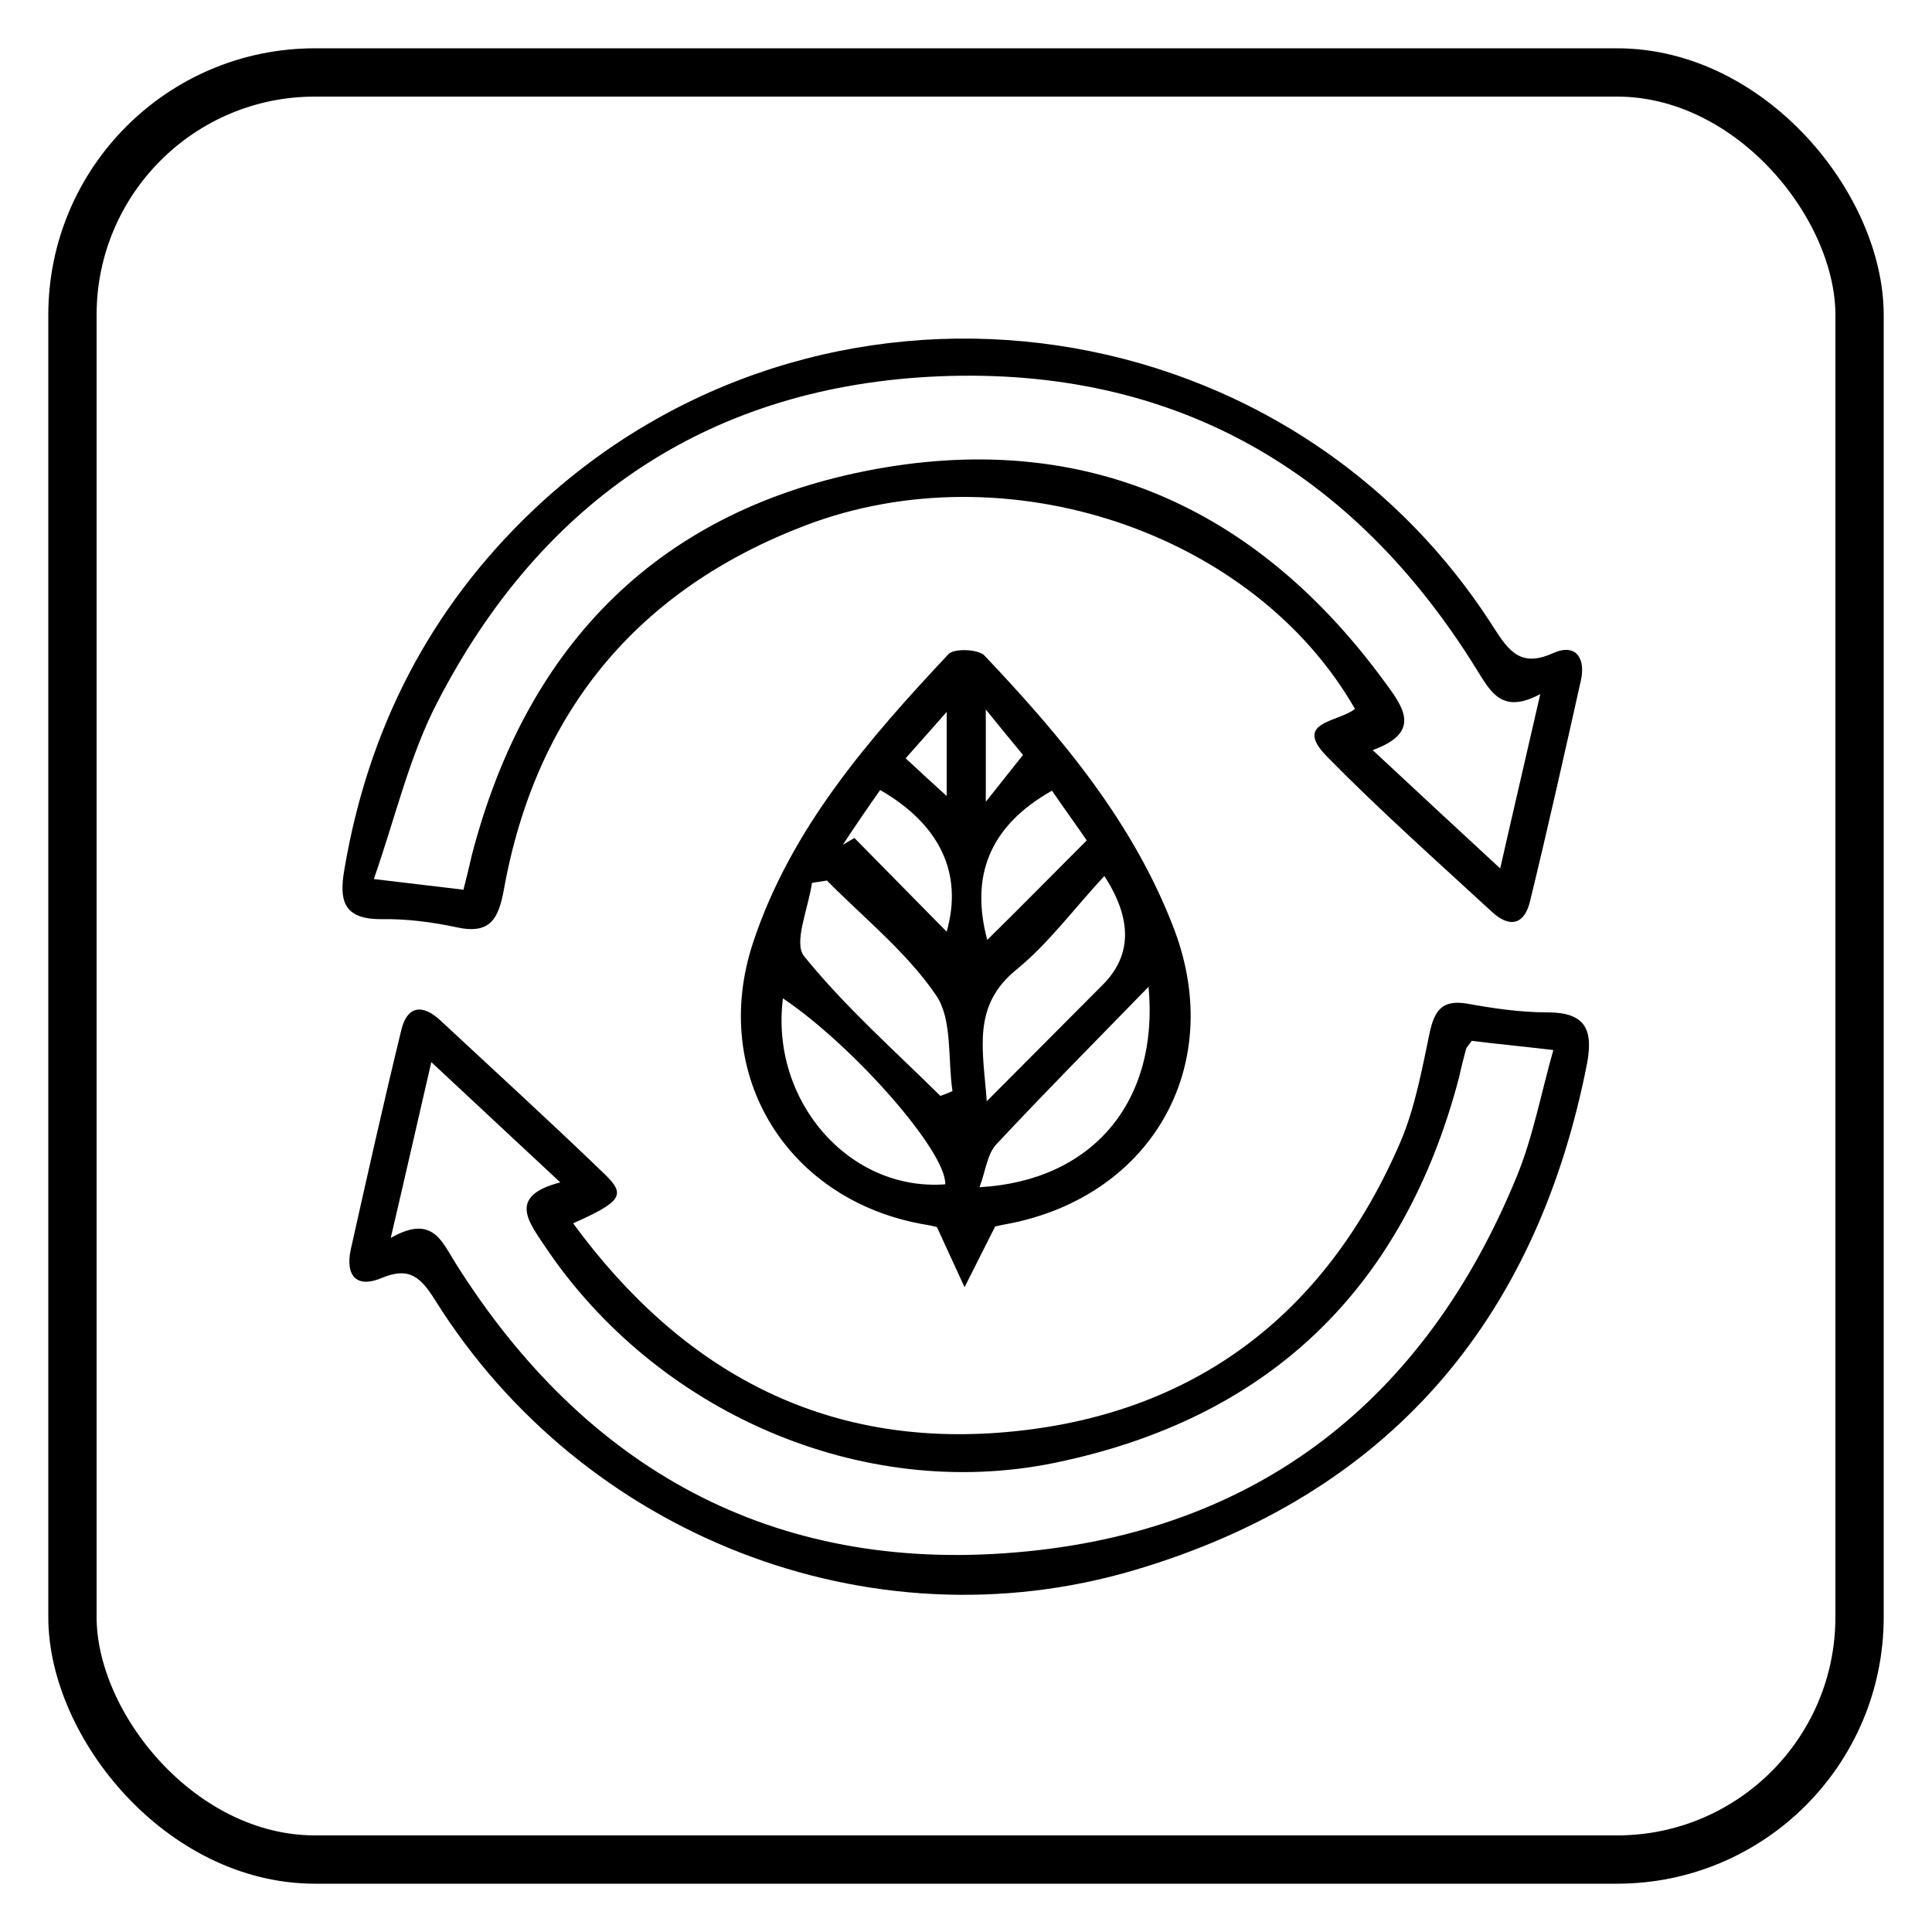
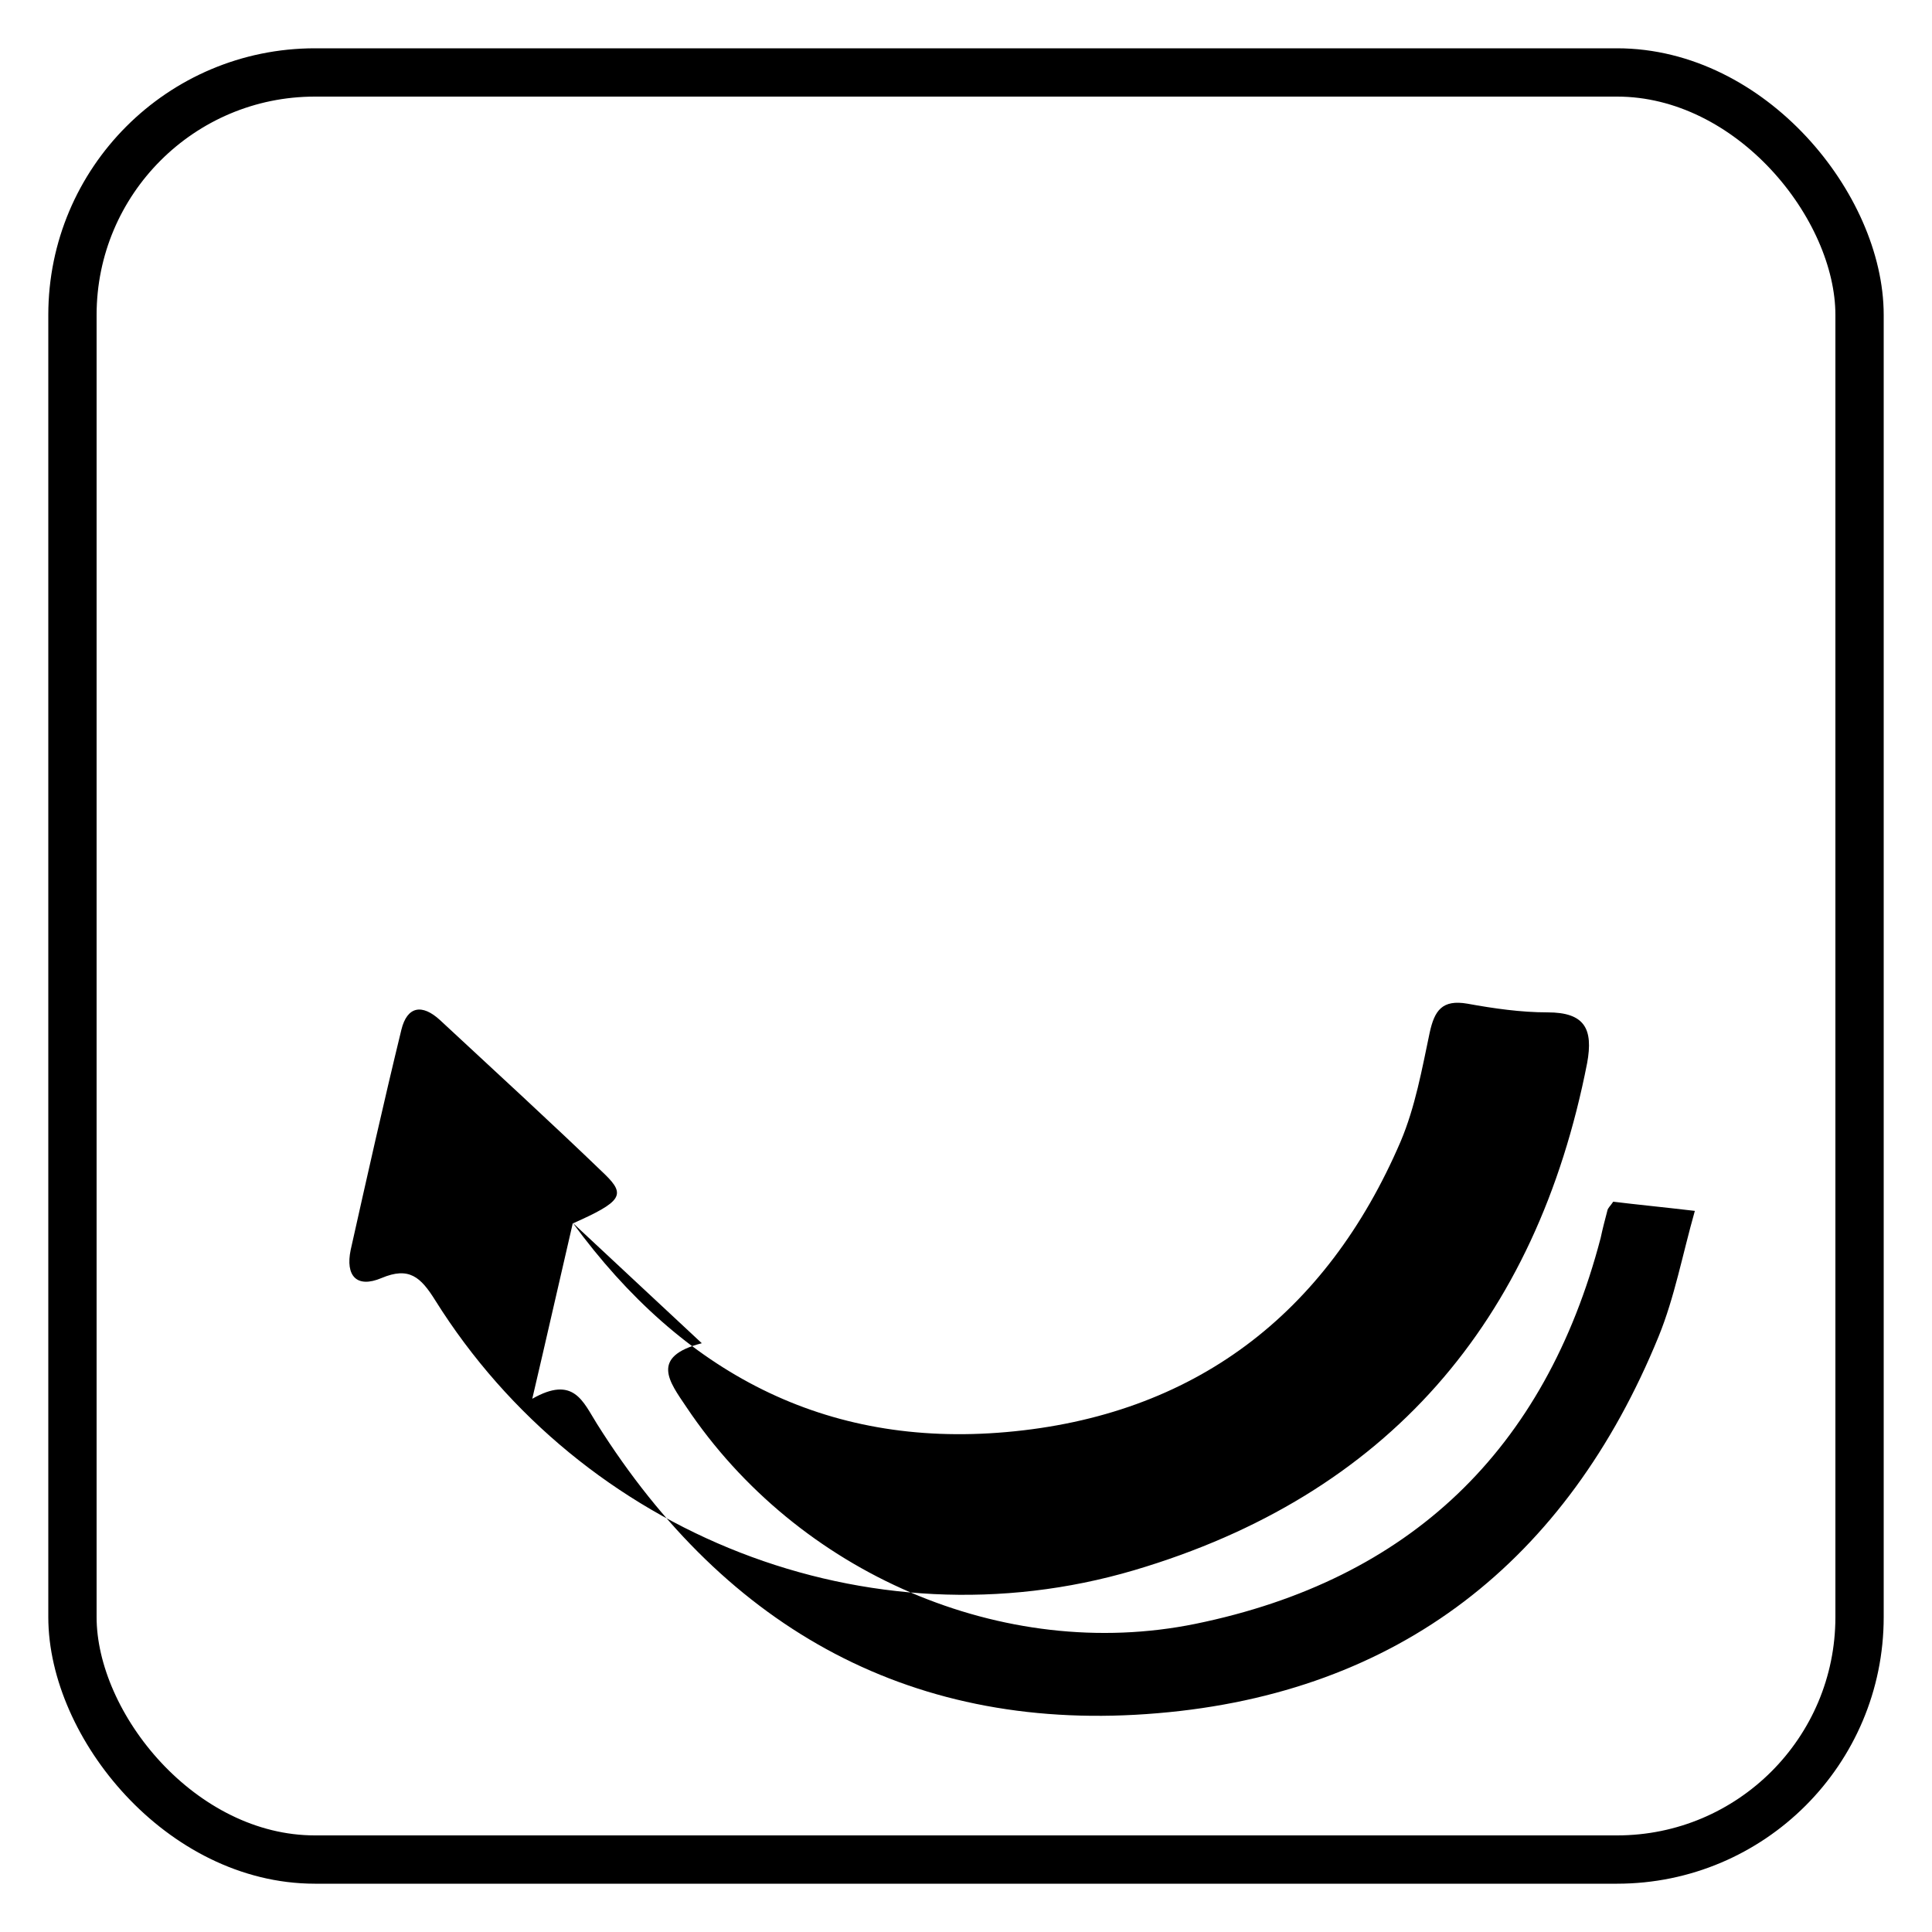
<svg xmlns="http://www.w3.org/2000/svg" id="Layer_1" viewBox="0 0 40 40">
  <defs>
    <style>
      .cls-1 {
        fill: none;
        stroke: #000;
        stroke-miterlimit: 10;
      }
    </style>
  </defs>
  <rect class="cls-1" x="1.5" y="1.5" width="37" height="37" rx="5.02" ry="5.02" />
  <g>
-     <path d="M28.06,14.69c-2.09-3.67-7.22-5.4-11.39-3.81-3.48,1.33-5.58,3.87-6.24,7.55-.11.59-.28.92-.97.77-.51-.11-1.05-.18-1.58-.17-.78,0-.86-.4-.75-1.03.49-2.9,1.76-5.39,3.89-7.42,5.91-5.62,15.54-4.45,19.91,2.42.32.5.57.82,1.23.52.48-.21.67.12.57.57-.34,1.52-.68,3.04-1.05,4.56-.11.48-.41.58-.79.23-1.15-1.06-2.32-2.1-3.41-3.21-.72-.73.21-.71.57-.99ZM9.59,18.44c.08-.31.13-.52.18-.74,1.14-4.39,3.92-7.18,8.37-7.99,4.35-.79,7.88.81,10.5,4.37.39.53.83,1.07-.22,1.45.9.84,1.72,1.6,2.64,2.45.29-1.28.55-2.38.83-3.61-.8.43-1.03-.05-1.33-.53-2.55-4.11-6.26-6.24-11.09-6.05-4.73.19-8.24,2.54-10.41,6.74-.58,1.11-.87,2.38-1.32,3.67.75.09,1.26.15,1.85.22Z" />
-     <path d="M11.86,25.32c2.27,3.1,5.22,4.66,8.97,4.33,3.88-.34,6.63-2.43,8.17-6.02.3-.71.44-1.49.6-2.25.1-.46.26-.69.78-.6.55.1,1.11.18,1.66.18.77,0,.95.34.82,1.05-1.05,5.36-4.14,8.95-9.38,10.5-5.49,1.62-11.43-.73-14.47-5.59-.3-.48-.54-.7-1.11-.46-.52.22-.75-.05-.64-.58.34-1.52.68-3.04,1.05-4.56.12-.49.43-.54.8-.2,1.14,1.06,2.3,2.12,3.42,3.2.43.42.34.56-.67,1.01ZM8.93,21.99c-.29,1.25-.54,2.36-.84,3.64.86-.49,1.05.06,1.34.52,2.69,4.28,6.59,6.42,11.61,5.99,4.99-.42,8.47-3.15,10.37-7.8.33-.81.49-1.68.75-2.6-.68-.08-1.2-.13-1.69-.19-.06.09-.11.13-.12.18-.05.19-.1.38-.14.57-1.15,4.39-3.95,7.08-8.39,7.99-3.98.81-8.24-1.05-10.54-4.49-.35-.52-.76-1.04.32-1.32-.91-.85-1.74-1.62-2.67-2.49Z" />
-     <path d="M20.6,25.4c-.25.5-.44.87-.63,1.25-.17-.37-.34-.74-.57-1.24.05.01-.08-.03-.21-.05-2.86-.47-4.51-3.08-3.6-5.84.78-2.36,2.38-4.2,4.05-5.98.12-.12.61-.1.74.03,1.6,1.69,3.09,3.46,3.93,5.67,1.09,2.88-.52,5.6-3.56,6.12-.1.02-.21.05-.15.04ZM19.47,22.69c.08-.03.16-.06.25-.1-.1-.67,0-1.47-.33-1.97-.61-.9-1.5-1.61-2.27-2.39-.1.02-.21.03-.31.05-.07.52-.39,1.24-.16,1.52.85,1.05,1.87,1.95,2.83,2.9ZM22.87,18.13c-.64.69-1.16,1.4-1.82,1.94-.93.75-.7,1.65-.62,2.73.88-.88,1.64-1.65,2.4-2.41q.91-.91.03-2.26ZM16.21,20.67c-.27,2.12,1.37,4,3.36,3.85.03-.67-1.89-2.86-3.36-3.85ZM23.78,20.43c-1.15,1.18-2.16,2.2-3.15,3.26-.19.2-.22.54-.35.89,2.33-.13,3.72-1.76,3.5-4.15ZM18.22,16.36c-.26.37-.52.75-.77,1.13.08-.05.16-.09.24-.14.66.67,1.33,1.35,1.91,1.94.34-1.2-.13-2.21-1.37-2.93ZM21.78,16.37c-1.31.74-1.69,1.78-1.34,3.09.68-.67,1.35-1.35,2.06-2.06-.22-.32-.48-.68-.72-1.03ZM20.41,14.69v1.91c.34-.43.53-.67.77-.97-.2-.24-.42-.51-.77-.94ZM19.6,14.74c-.34.38-.58.66-.85.96.3.28.52.48.85.78v-1.74Z" />
+     <path d="M11.86,25.32c2.27,3.1,5.22,4.66,8.97,4.33,3.88-.34,6.63-2.43,8.17-6.02.3-.71.44-1.49.6-2.25.1-.46.26-.69.78-.6.55.1,1.11.18,1.66.18.77,0,.95.34.82,1.05-1.05,5.36-4.14,8.95-9.38,10.5-5.49,1.62-11.43-.73-14.47-5.59-.3-.48-.54-.7-1.11-.46-.52.22-.75-.05-.64-.58.34-1.52.68-3.04,1.05-4.56.12-.49.43-.54.8-.2,1.14,1.06,2.3,2.12,3.42,3.2.43.42.34.56-.67,1.01Zc-.29,1.25-.54,2.36-.84,3.64.86-.49,1.05.06,1.34.52,2.69,4.28,6.59,6.42,11.61,5.99,4.99-.42,8.47-3.15,10.37-7.8.33-.81.49-1.68.75-2.6-.68-.08-1.2-.13-1.69-.19-.06.09-.11.13-.12.18-.05.19-.1.38-.14.57-1.15,4.39-3.95,7.08-8.39,7.99-3.98.81-8.24-1.05-10.54-4.49-.35-.52-.76-1.04.32-1.32-.91-.85-1.74-1.62-2.67-2.49Z" />
  </g>
</svg>